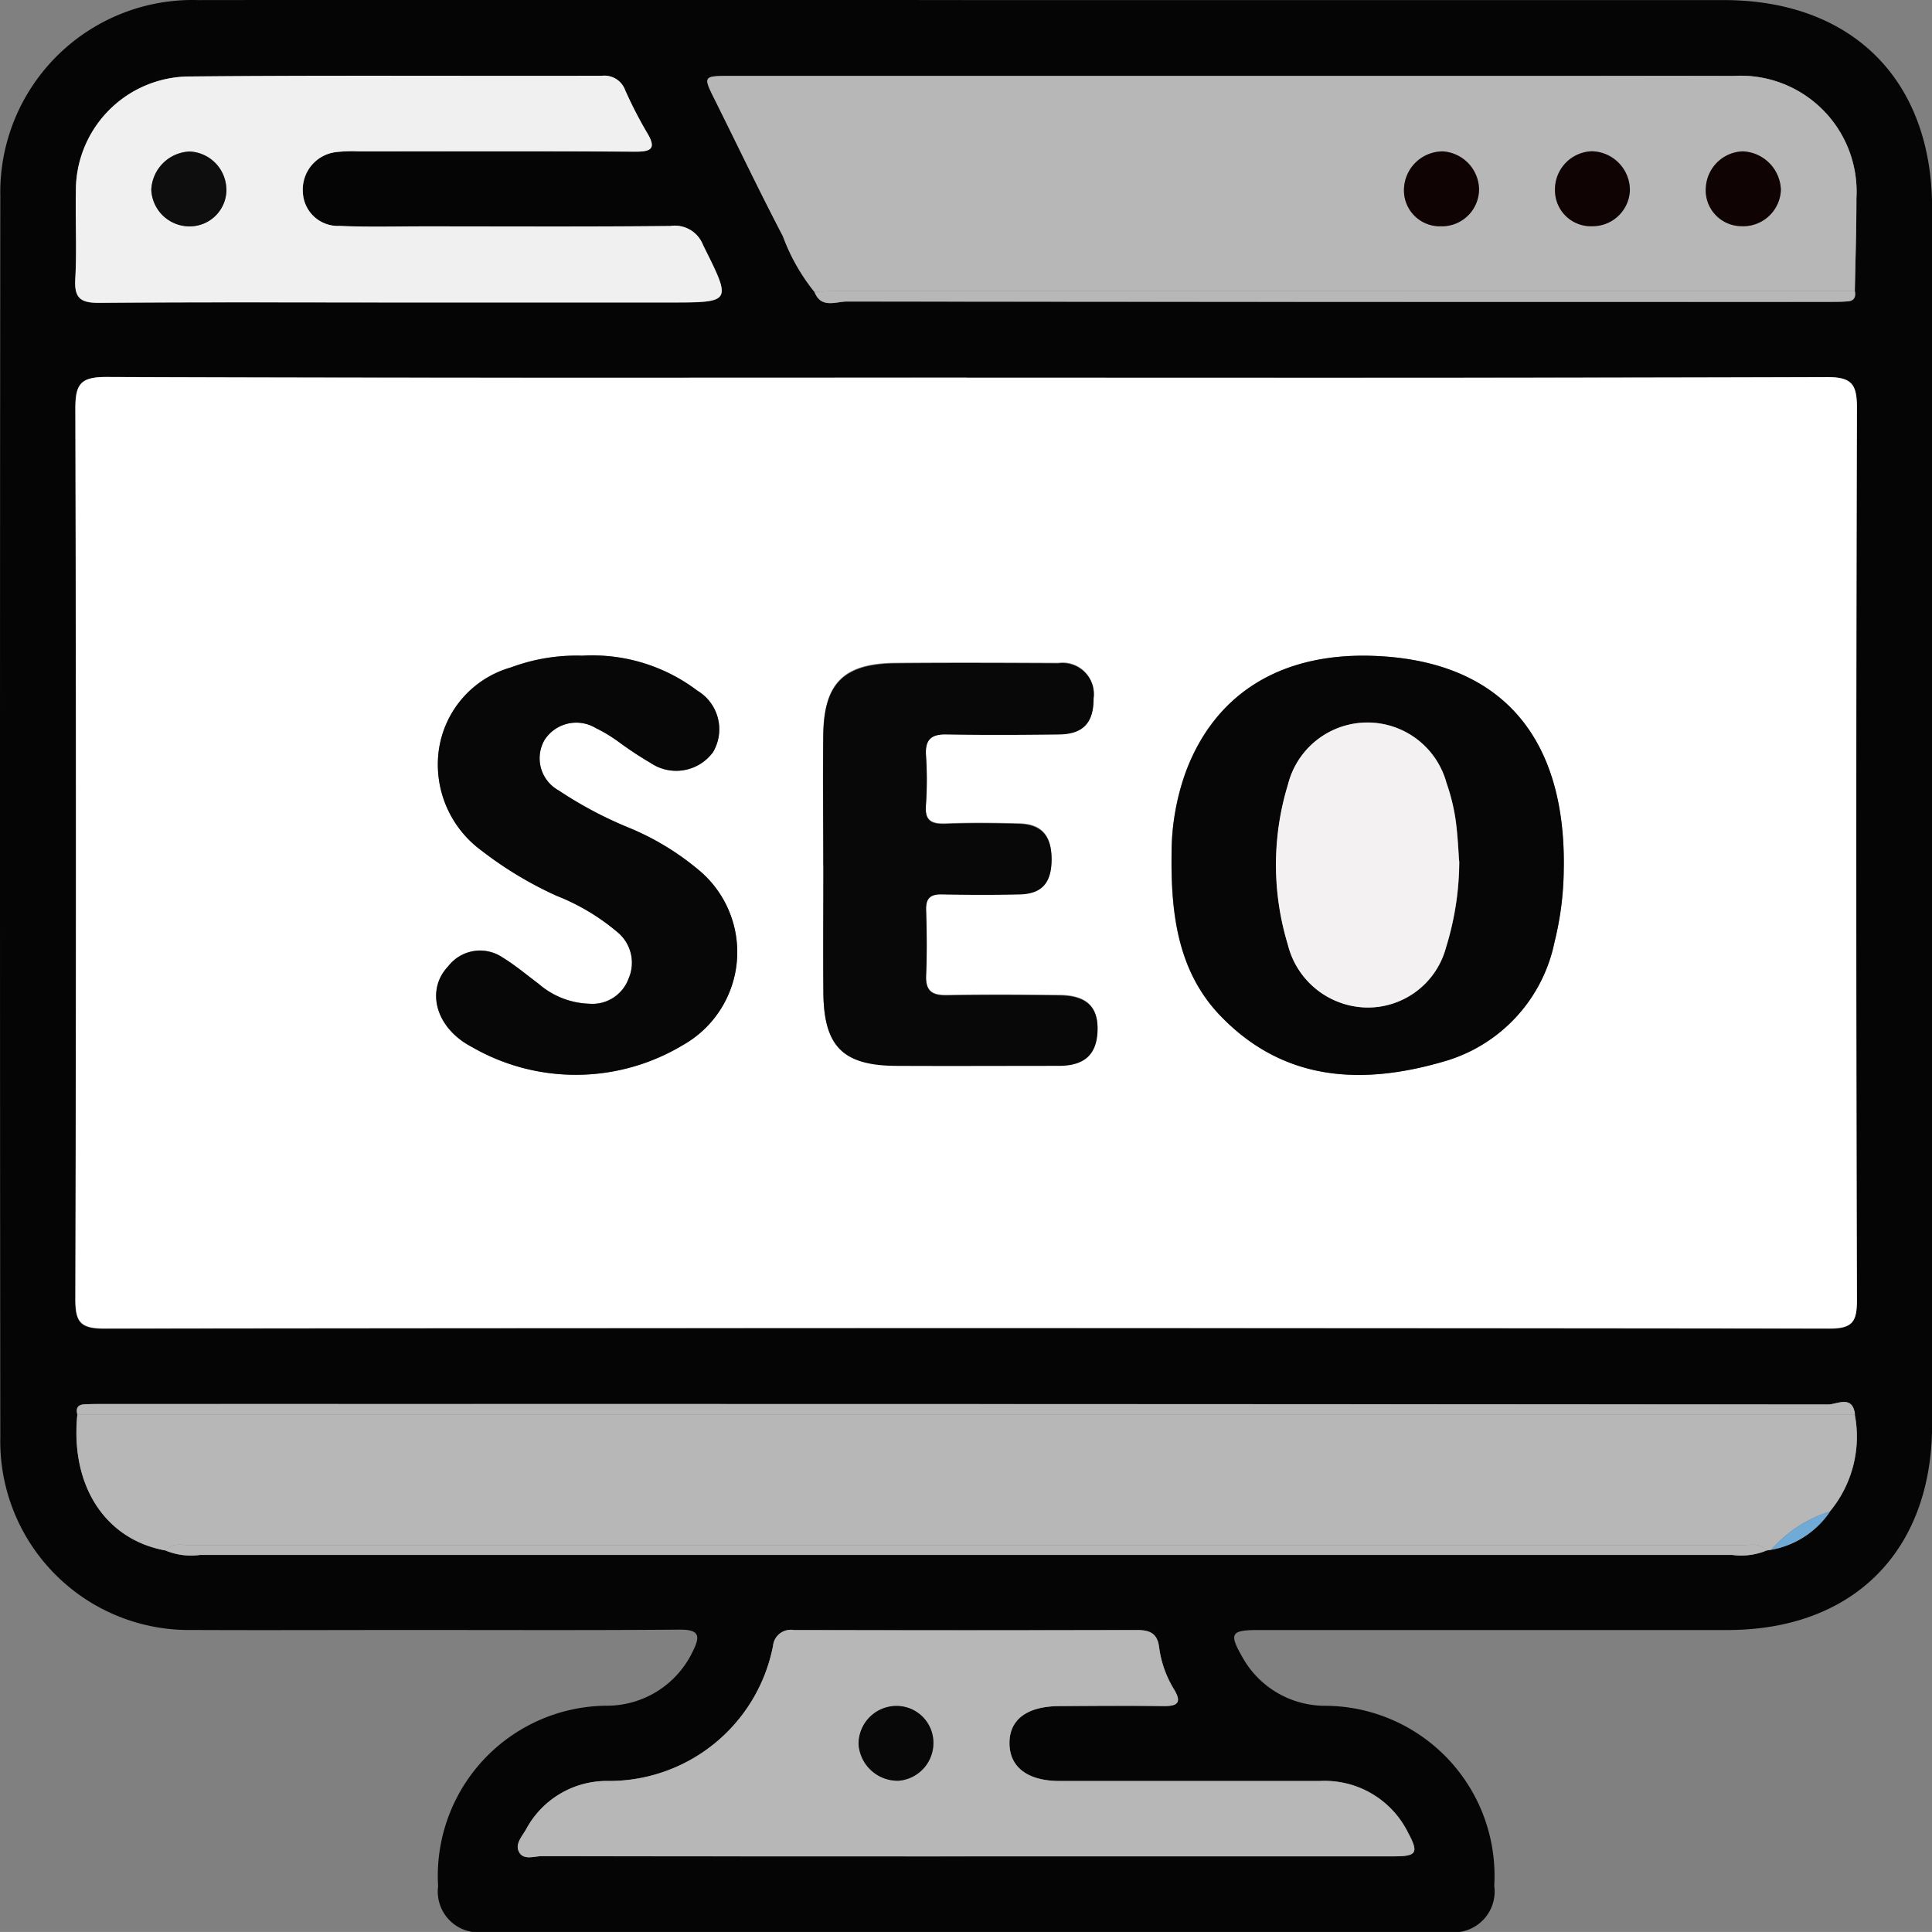
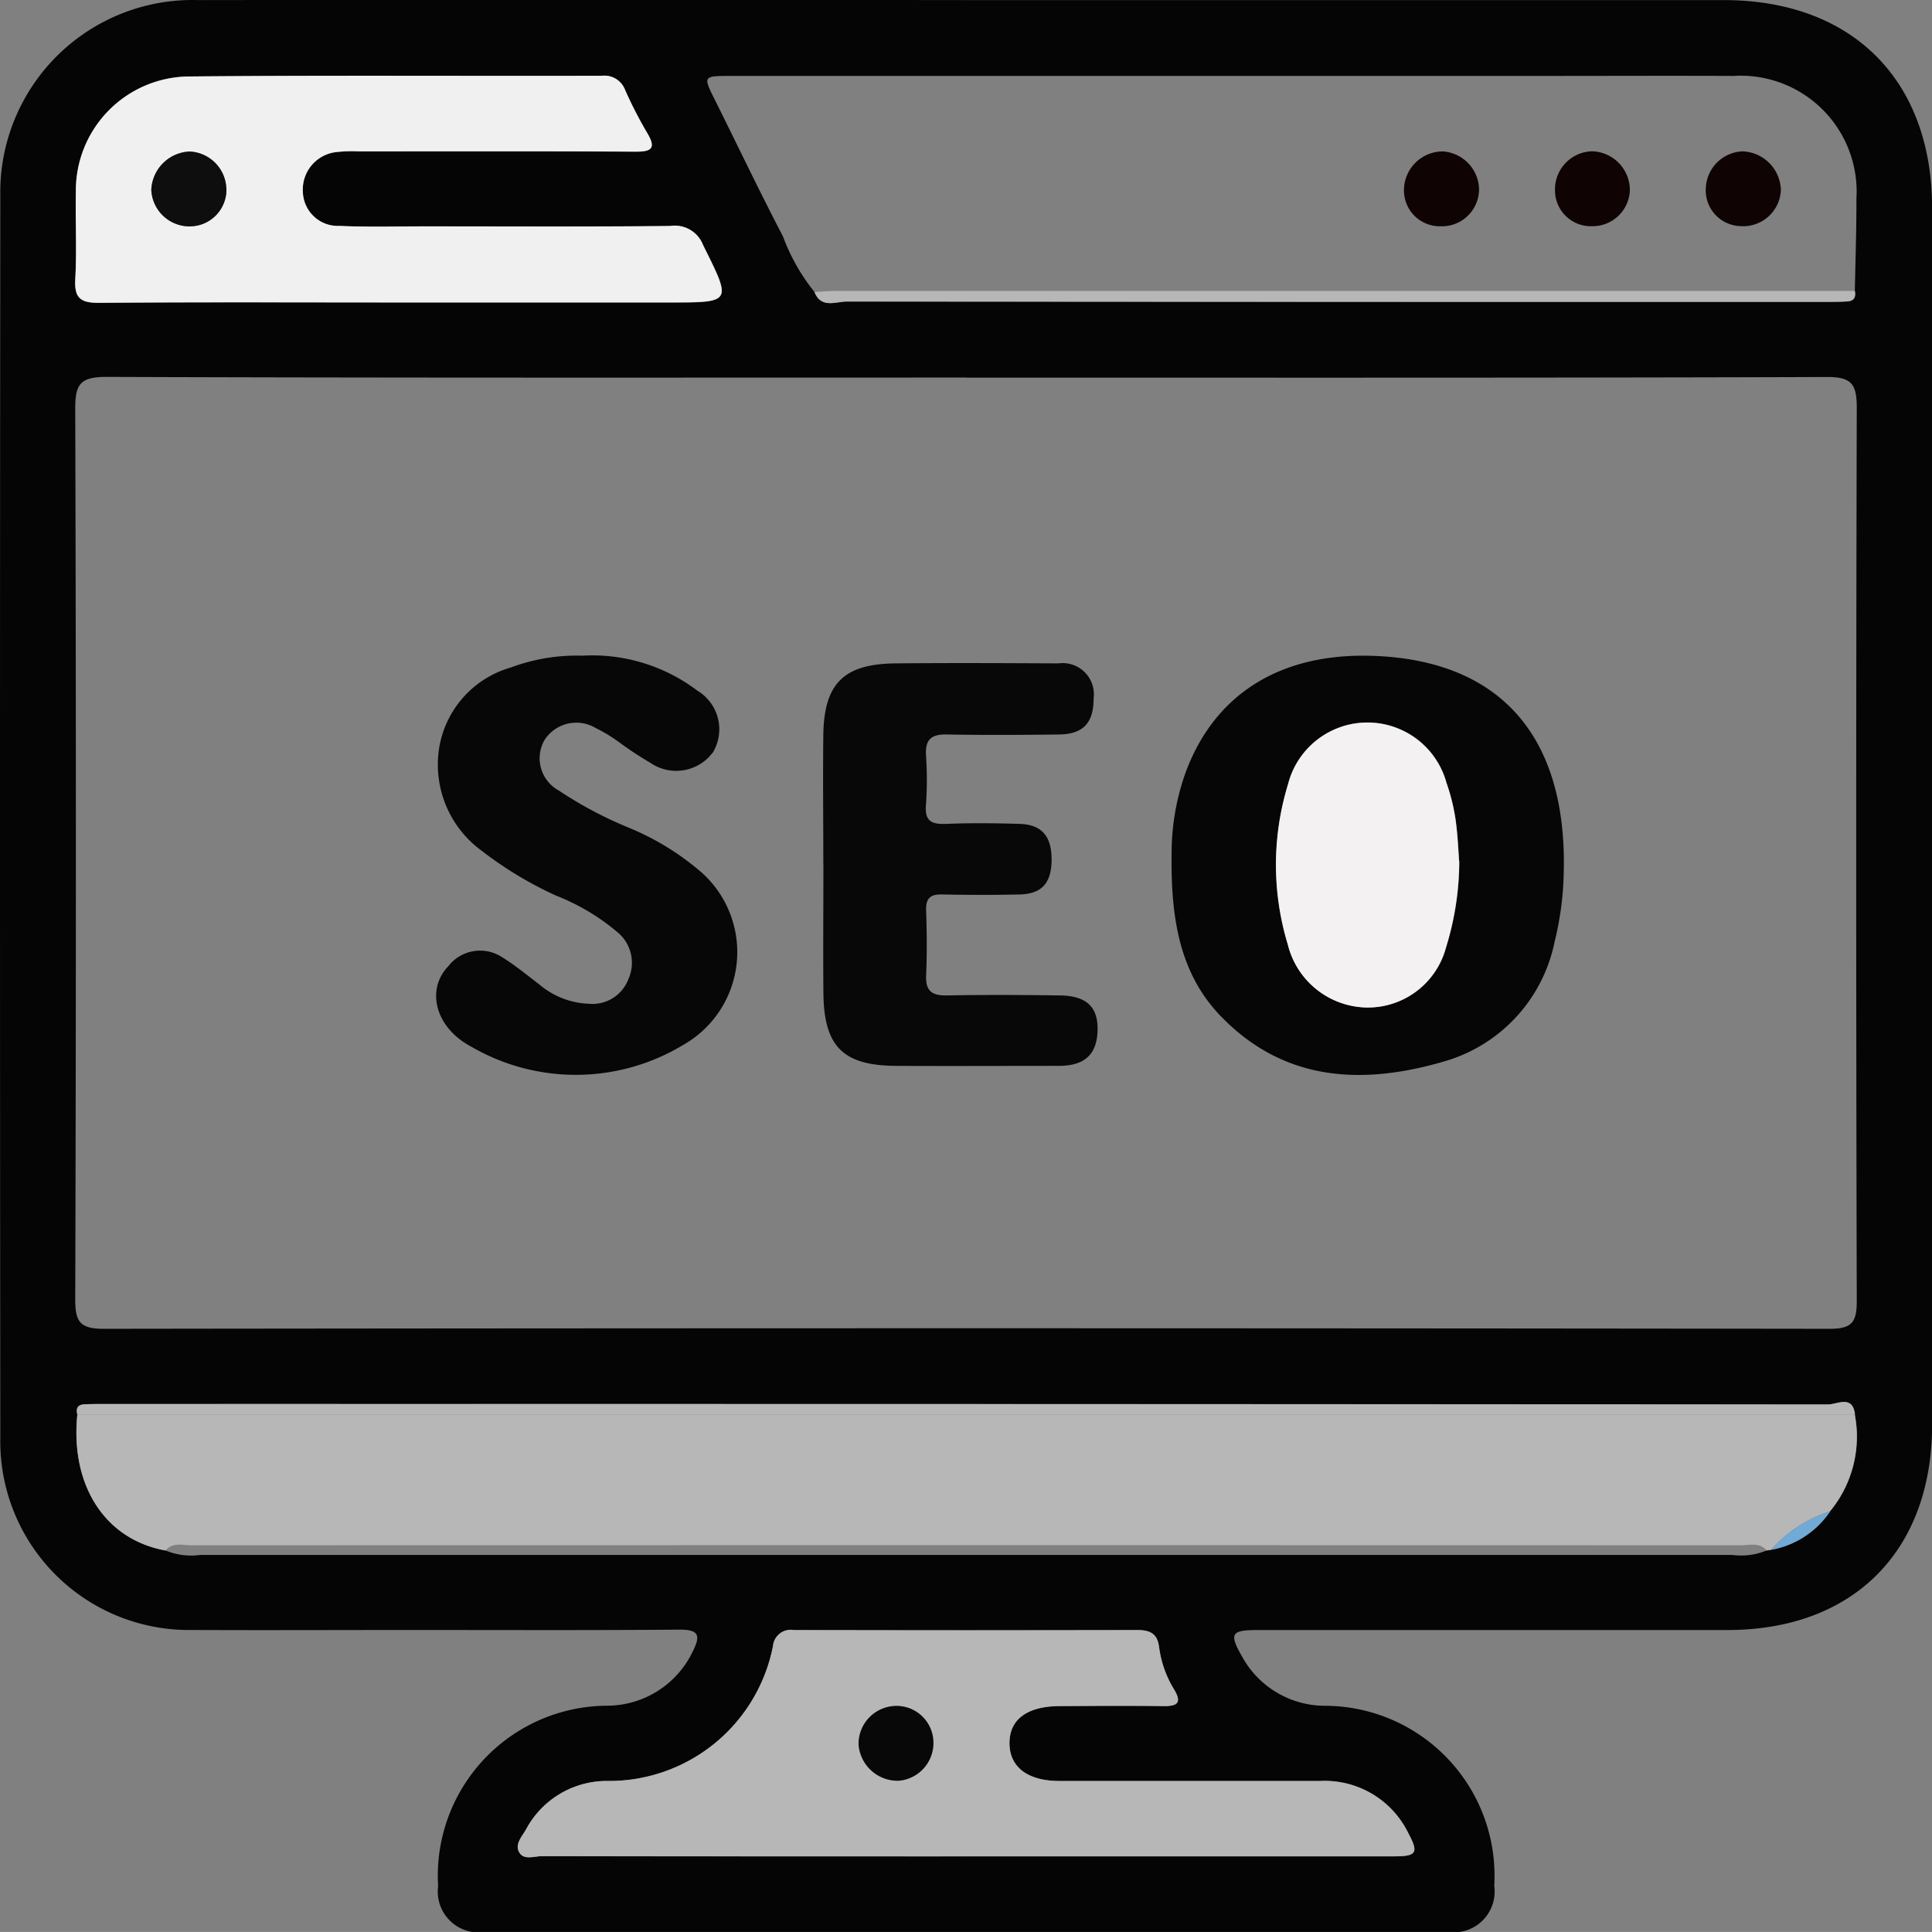
<svg xmlns="http://www.w3.org/2000/svg" width="70.001" height="70" viewBox="0 0 70.001 70">
  <rect x="0" y="0" width="70.001" height="70" fill="#808080" stroke="none" />
  <g id="_レイヤー_1-2" transform="translate(0.005 0.003)">
    <path id="パス_661" data-name="パス 661" d="M35,0H62.447C67.1,0,70,2.89,70,7.542V51.612c0,4.58-2.85,7.443-7.415,7.445q-8.5,0-17,0c-.99,0-1.074.118-.565,1a3.429,3.429,0,0,0,3,1.745,6.16,6.16,0,0,1,6.115,6.522,1.481,1.481,0,0,1-1.677,1.673q-17.451.007-34.9,0a1.481,1.481,0,0,1-1.689-1.661,6.164,6.164,0,0,1,6.1-6.537A3.445,3.445,0,0,0,25.1,59.822c.288-.572.214-.786-.49-.779-3.212.026-6.422.012-9.635.012-2.667,0-5.332.012-8,0A6.838,6.838,0,0,1,.006,52.079Q-.016,29.588.006,7.1A6.969,6.969,0,0,1,7.185,0Q21.093-.017,35,0ZM29.506,10.58c.24.611.776.344,1.173.344q17.768.025,35.538.012c.243,0,.485,0,.726-.017s.3-.163.257-.377c.022-1.118.06-2.236.058-3.354A4.2,4.2,0,0,0,62.8,2.748c-2.3-.01-4.6,0-6.905,0H26.457c-.988,0-.988.012-.567.853.824,1.652,1.617,3.322,2.472,4.957a7.15,7.15,0,0,0,1.144,2.019ZM2.8,51.249c-.259,2.58,1.012,4.536,3.2,4.928a2.4,2.4,0,0,0,1.245.159q27.758,0,55.517,0A2.4,2.4,0,0,0,64,56.175l.175-.026A3.261,3.261,0,0,0,66.3,54.761a4.246,4.246,0,0,0,.9-3.512c-.084-.731-.651-.365-.971-.365Q35,50.855,3.764,50.867c-.243,0-.485,0-.726.012s-.305.154-.245.37ZM35.023,13.677c-10.392,0-20.783.014-31.175-.024-.956,0-1.129.272-1.127,1.161q.047,16.13,0,32.257c0,.805.159,1.072,1.031,1.072q31.265-.04,62.53,0c.829,0,.99-.245.988-1.024q-.04-16.173,0-32.349c0-.853-.185-1.118-1.079-1.113-10.392.034-20.783.022-31.175.022Zm-.05,53.579H50.5c.836,0,.908-.127.514-.861a3.372,3.372,0,0,0-3.186-1.87c-3.148,0-6.3,0-9.445,0-1.136,0-1.79-.49-1.809-1.334-.022-.889.627-1.38,1.84-1.382,1.242,0,2.482-.012,3.724,0,.495.007.7-.1.4-.6a3.9,3.9,0,0,1-.543-1.531c-.062-.5-.332-.625-.8-.623q-6.221.018-12.441,0a.645.645,0,0,0-.747.575,6.053,6.053,0,0,1-6.05,4.895,3.318,3.318,0,0,0-2.893,1.745c-.144.26-.413.536-.262.825.163.317.543.156.827.156q7.673.014,15.348.007ZM14.588,10.96h9.63c2.321,0,2.295.014,1.254-2.079a1.094,1.094,0,0,0-1.185-.692c-2.967.031-5.935.014-8.9.014-1.031,0-2.062.029-3.087-.017a1.271,1.271,0,0,1-1.329-1.231A1.365,1.365,0,0,1,12.19,5.508,5.108,5.108,0,0,1,13,5.484c3.33,0,6.663-.01,9.993.01.608,0,.79-.115.44-.692a14.652,14.652,0,0,1-.788-1.534.8.8,0,0,0-.841-.524c-5,.017-9.993-.022-14.99.026A4.133,4.133,0,0,0,2.745,6.938c-.022,1.06.038,2.123-.022,3.178-.038.7.2.865.872.858,3.664-.031,7.328-.014,10.992-.014Z" transform="translate(0 0)" fill="#050505" />
-     <path id="パス_662" data-name="パス 662" d="M43.657,56.816c10.392,0,20.783.012,31.175-.022.894,0,1.081.259,1.079,1.112q-.047,16.164,0,32.331c0,.778-.159,1.024-.988,1.024q-31.265-.036-62.53,0c-.872,0-1.033-.267-1.031-1.072q.04-16.121,0-32.239c0-.889.171-1.165,1.127-1.16,10.392.041,20.783.024,31.175.024ZM65.286,74.555c.06-4.813-2.352-7.5-6.891-7.662-3.349-.123-5.745,1.36-6.807,4.212a8.725,8.725,0,0,0-.512,2.938c-.031,2.158.207,4.291,1.8,5.923,2.326,2.386,5.195,2.484,8.176,1.591a5.68,5.68,0,0,0,3.9-4.3,11.331,11.331,0,0,0,.334-2.7ZM29.728,66.886a6.8,6.8,0,0,0-2.585.42,3.641,3.641,0,0,0-2.612,2.975,3.858,3.858,0,0,0,1.543,3.662,13.8,13.8,0,0,0,2.715,1.636,7.839,7.839,0,0,1,2.247,1.35,1.436,1.436,0,0,1,.363,1.663,1.4,1.4,0,0,1-1.43.9,2.925,2.925,0,0,1-1.819-.716c-.435-.327-.855-.68-1.317-.963a1.456,1.456,0,0,0-1.965.322c-.812.851-.473,2.227.853,2.922A7.533,7.533,0,0,0,33.359,81a3.867,3.867,0,0,0,.685-6.266,9.617,9.617,0,0,0-2.612-1.61,14.274,14.274,0,0,1-2.561-1.358,1.328,1.328,0,0,1-.517-1.821,1.368,1.368,0,0,1,1.855-.442,5.391,5.391,0,0,1,.848.514,12.816,12.816,0,0,0,1.134.747,1.653,1.653,0,0,0,2.273-.387,1.629,1.629,0,0,0-.567-2.225,6.315,6.315,0,0,0-4.169-1.266Zm8.731,7.573c0,1.543-.012,3.085,0,4.625.019,1.939.709,2.631,2.633,2.641,1.968.012,3.933,0,5.9,0,.925,0,1.37-.411,1.4-1.271s-.4-1.271-1.372-1.281c-1.362-.012-2.725-.022-4.085,0-.536.01-.778-.149-.754-.721.034-.786.026-1.574,0-2.357-.014-.435.144-.589.574-.581.937.019,1.877.022,2.814,0,.817-.019,1.163-.423,1.158-1.281s-.368-1.257-1.177-1.276c-.877-.022-1.756-.031-2.633,0-.524.022-.793-.082-.742-.685a13.442,13.442,0,0,0,0-1.814c-.029-.55.187-.75.74-.74,1.362.026,2.725.022,4.085,0,.877-.012,1.254-.423,1.249-1.3a1.131,1.131,0,0,0-1.276-1.276c-1.968-.01-3.933-.017-5.9,0-1.872.017-2.588.723-2.617,2.58-.024,1.571,0,3.145,0,4.716Z" transform="translate(-8.634 -43.132)" fill="#fff" />
    <path id="パス_663" data-name="パス 663" d="M72.926,218.079l-.175.026c-.262-.308-.62-.187-.937-.187q-28.065-.007-56.132,0c-.317,0-.675-.123-.937.187-2.189-.392-3.46-2.347-3.2-4.926h64.4a4.25,4.25,0,0,1-.9,3.51,4.737,4.737,0,0,0-2.126,1.386Z" transform="translate(-8.749 -161.931)" fill="#b7b7b7" />
-     <path id="パス_664" data-name="パス 664" d="M110.541,19.267a7.145,7.145,0,0,1-1.144-2.018c-.855-1.636-1.648-3.3-2.472-4.954-.42-.843-.423-.853.567-.853h29.443c2.3,0,4.6-.007,6.905,0a4.2,4.2,0,0,1,4.452,4.438c0,1.117-.036,2.235-.058,3.352l-36.879,0c-.271,0-.543.026-.815.038Zm22.729-5.094a1.408,1.408,0,0,0-1.372,1.4,1.3,1.3,0,0,0,1.336,1.312,1.347,1.347,0,0,0,1.384-1.374,1.4,1.4,0,0,0-1.348-1.341Zm5.459,2.713a1.351,1.351,0,0,0,1.358-1.307,1.414,1.414,0,0,0-1.372-1.408,1.382,1.382,0,0,0-1.341,1.425,1.3,1.3,0,0,0,1.358,1.29Zm4.106-1.374a1.3,1.3,0,0,0,1.273,1.372,1.367,1.367,0,0,0,1.446-1.309,1.44,1.44,0,0,0-1.384-1.4A1.387,1.387,0,0,0,142.836,15.512Z" transform="translate(-81.035 -8.693)" fill="#b7b7b7" />
    <path id="パス_665" data-name="パス 665" d="M94.283,253.848q-7.673,0-15.348-.007c-.281,0-.661.161-.827-.156-.151-.291.118-.567.262-.824a3.315,3.315,0,0,1,2.893-1.744,6.052,6.052,0,0,0,6.05-4.892.641.641,0,0,1,.747-.574q6.221.014,12.441,0c.469,0,.738.12.8.622a3.9,3.9,0,0,0,.543,1.531c.305.5.1.608-.4.6-1.24-.017-2.482-.01-3.724,0-1.213,0-1.86.493-1.84,1.382.019.843.673,1.331,1.809,1.333,3.148,0,6.3,0,9.445,0a3.364,3.364,0,0,1,3.186,1.869c.394.733.322.86-.514.86q-7.763,0-15.529,0ZM93.125,249.7a1.335,1.335,0,0,0-1.35-1.3,1.377,1.377,0,0,0-1.36,1.4,1.417,1.417,0,0,0,1.458,1.309A1.371,1.371,0,0,0,93.125,249.7Z" transform="translate(-59.311 -186.591)" fill="#b7b7b7" />
    <path id="パス_666" data-name="パス 666" d="M23.2,19.632c-3.664,0-7.328-.017-10.992.014-.673,0-.911-.161-.872-.858.06-1.055,0-2.117.022-3.176a4.134,4.134,0,0,1,4.073-4.166c5-.048,9.993-.012,14.99-.026a.8.8,0,0,1,.841.524,15.626,15.626,0,0,0,.788,1.533c.351.579.168.7-.44.692-3.33-.019-6.663-.01-9.993-.01a5.1,5.1,0,0,0-.815.024,1.365,1.365,0,0,0-1.221,1.446,1.269,1.269,0,0,0,1.329,1.23c1.028.046,2.059.017,3.087.017,2.967,0,5.935.017,8.9-.014a1.094,1.094,0,0,1,1.185.692c1.04,2.09,1.067,2.078-1.254,2.078H23.2Zm-6.389-4.121a1.394,1.394,0,0,0-1.326-1.348,1.453,1.453,0,0,0-1.394,1.386,1.386,1.386,0,0,0,1.434,1.324,1.331,1.331,0,0,0,1.288-1.365Z" transform="translate(-8.614 -8.678)" fill="#f1f0f0" />
    <path id="パス_667" data-name="パス 667" d="M76,211.747H11.6c-.06-.216.01-.356.245-.37s.483-.012.726-.012q31.233,0,62.465.017c.32,0,.884-.365.971.365Z" transform="translate(-8.798 -160.497)" fill="#b7b7b7" />
-     <path id="パス_668" data-name="パス 668" d="M24.97,233.012c.262-.31.62-.187.937-.187q28.065-.007,56.132,0c.317,0,.675-.123.937.187a2.4,2.4,0,0,1-1.245.161q-27.758,0-55.517,0a2.4,2.4,0,0,1-1.245-.159Z" transform="translate(-18.974 -176.837)" fill="#b7b7b7" />
    <path id="パス_669" data-name="パス 669" d="M122.82,43.9c.272-.014.543-.038.815-.038q18.438,0,36.879,0c.043.214-.026.36-.257.377s-.483.017-.726.017q-17.768,0-35.538-.012c-.4,0-.932.267-1.173-.344Z" transform="translate(-93.314 -33.324)" fill="#b7b7b7" />
    <path id="パス_670" data-name="パス 670" d="M267.12,229.186a4.757,4.757,0,0,1,2.126-1.386A3.261,3.261,0,0,1,267.12,229.186Z" transform="translate(-202.943 -173.038)" fill="#70aad7" />
    <path id="パス_671" data-name="パス 671" d="M190.873,106.472a11.3,11.3,0,0,1-.334,2.7,5.684,5.684,0,0,1-3.9,4.3c-2.982.894-5.851.8-8.176-1.591-1.591-1.629-1.826-3.765-1.8-5.923a8.725,8.725,0,0,1,.512-2.938c1.062-2.852,3.457-4.334,6.807-4.212,4.539.166,6.951,2.85,6.893,7.662Zm-3.789-.226c-.026-.32-.046-.923-.13-1.519a7.327,7.327,0,0,0-.327-1.317,2.968,2.968,0,0,0-5.742.053,9.956,9.956,0,0,0-.007,5.8,3,3,0,0,0,2.83,2.283,2.926,2.926,0,0,0,2.9-2.17,10.6,10.6,0,0,0,.481-3.136Z" transform="translate(-134.218 -75.047)" fill="#060606" />
    <path id="パス_672" data-name="パス 672" d="M71.055,98.8a6.3,6.3,0,0,1,4.169,1.269,1.629,1.629,0,0,1,.567,2.225,1.654,1.654,0,0,1-2.273.387,12.813,12.813,0,0,1-1.134-.747,5.578,5.578,0,0,0-.848-.514,1.368,1.368,0,0,0-1.855.442,1.328,1.328,0,0,0,.517,1.821,14.43,14.43,0,0,0,2.561,1.358,9.617,9.617,0,0,1,2.612,1.61,3.867,3.867,0,0,1-.685,6.266,7.533,7.533,0,0,1-7.638.06c-1.326-.694-1.667-2.071-.853-2.922a1.456,1.456,0,0,1,1.965-.322c.464.284.882.637,1.317.963a2.938,2.938,0,0,0,1.819.716,1.39,1.39,0,0,0,1.43-.9,1.436,1.436,0,0,0-.363-1.663,7.893,7.893,0,0,0-2.247-1.35,13.572,13.572,0,0,1-2.715-1.636,3.86,3.86,0,0,1-1.543-3.662,3.644,3.644,0,0,1,2.612-2.975A6.8,6.8,0,0,1,71.055,98.8Z" transform="translate(-49.96 -75.046)" fill="#070707" />
    <path id="パス_673" data-name="パス 673" d="M124.127,107.222c0-1.571-.019-3.145,0-4.716.029-1.857.745-2.561,2.617-2.58,1.968-.019,3.933-.01,5.9,0a1.132,1.132,0,0,1,1.276,1.276c0,.875-.372,1.288-1.249,1.3-1.362.017-2.725.024-4.085,0-.553-.01-.766.19-.74.74a13.057,13.057,0,0,1,0,1.814c-.053.6.219.706.742.685.877-.036,1.754-.026,2.633,0,.81.019,1.173.435,1.177,1.276,0,.858-.341,1.261-1.158,1.281-.937.022-1.876.019-2.814,0-.43-.01-.589.147-.574.581.026.786.034,1.574,0,2.357-.024.569.219.73.754.721,1.362-.026,2.722-.019,4.085,0,.975.01,1.4.42,1.372,1.281s-.471,1.269-1.4,1.271c-1.968,0-3.933.01-5.9,0-1.925-.012-2.614-.7-2.633-2.641-.014-1.543,0-3.085,0-4.625Z" transform="translate(-94.301 -75.893)" fill="#080808" />
    <path id="パス_674" data-name="パス 674" d="M213.082,22.82a1.406,1.406,0,0,1,1.348,1.341,1.345,1.345,0,0,1-1.384,1.374,1.3,1.3,0,0,1-1.336-1.312,1.408,1.408,0,0,1,1.372-1.4Z" transform="translate(-160.846 -17.339)" fill="#0f0403" />
    <path id="パス_675" data-name="パス 675" d="M235.845,25.525a1.3,1.3,0,0,1-1.358-1.29,1.382,1.382,0,0,1,1.341-1.425,1.409,1.409,0,0,1,1.372,1.408,1.351,1.351,0,0,1-1.358,1.307Z" transform="translate(-178.151 -17.332)" fill="#0f0403" />
    <path id="パス_676" data-name="パス 676" d="M257.229,24.158a1.386,1.386,0,0,1,1.336-1.338,1.442,1.442,0,0,1,1.384,1.4A1.367,1.367,0,0,1,258.5,25.53a1.3,1.3,0,0,1-1.273-1.372Z" transform="translate(-195.428 -17.339)" fill="#0f0403" />
    <path id="パス_677" data-name="パス 677" d="M132.176,258.4a1.371,1.371,0,0,1-1.252,1.406,1.418,1.418,0,0,1-1.458-1.309,1.374,1.374,0,0,1,1.36-1.4A1.335,1.335,0,0,1,132.176,258.4Z" transform="translate(-98.362 -195.29)" fill="#080808" />
    <path id="パス_678" data-name="パス 678" d="M25.532,24.195a1.331,1.331,0,0,1-1.288,1.365,1.386,1.386,0,0,1-1.434-1.324A1.449,1.449,0,0,1,24.2,22.849,1.393,1.393,0,0,1,25.529,24.2Z" transform="translate(-17.333 -17.361)" fill="#0e0e0e" />
    <path id="パス_679" data-name="パス 679" d="M199.05,113.9a10.631,10.631,0,0,1-.481,3.136,2.931,2.931,0,0,1-2.9,2.17,3,3,0,0,1-2.83-2.283,9.936,9.936,0,0,1,.007-5.8,2.968,2.968,0,0,1,5.742-.053,7.129,7.129,0,0,1,.327,1.317c.084.6.106,1.2.13,1.519Z" transform="translate(-146.185 -82.704)" fill="#f3f1f1" />
  </g>
</svg>